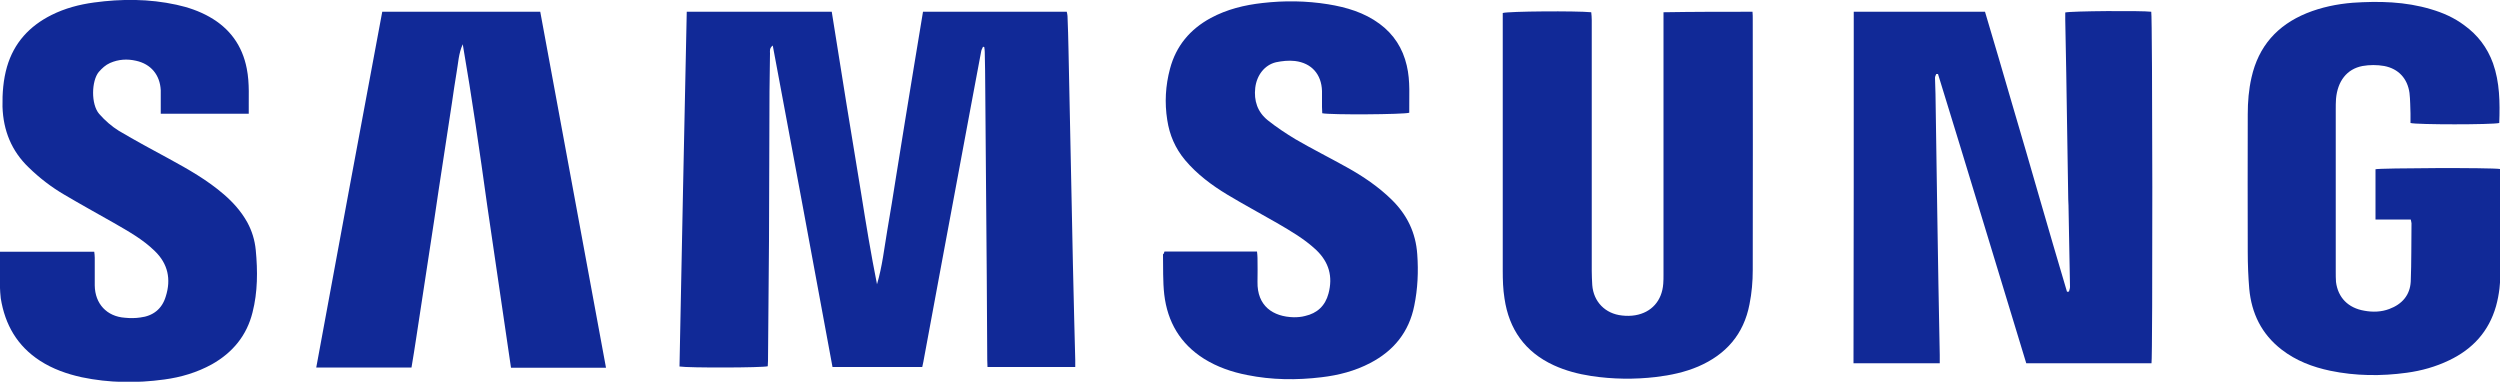
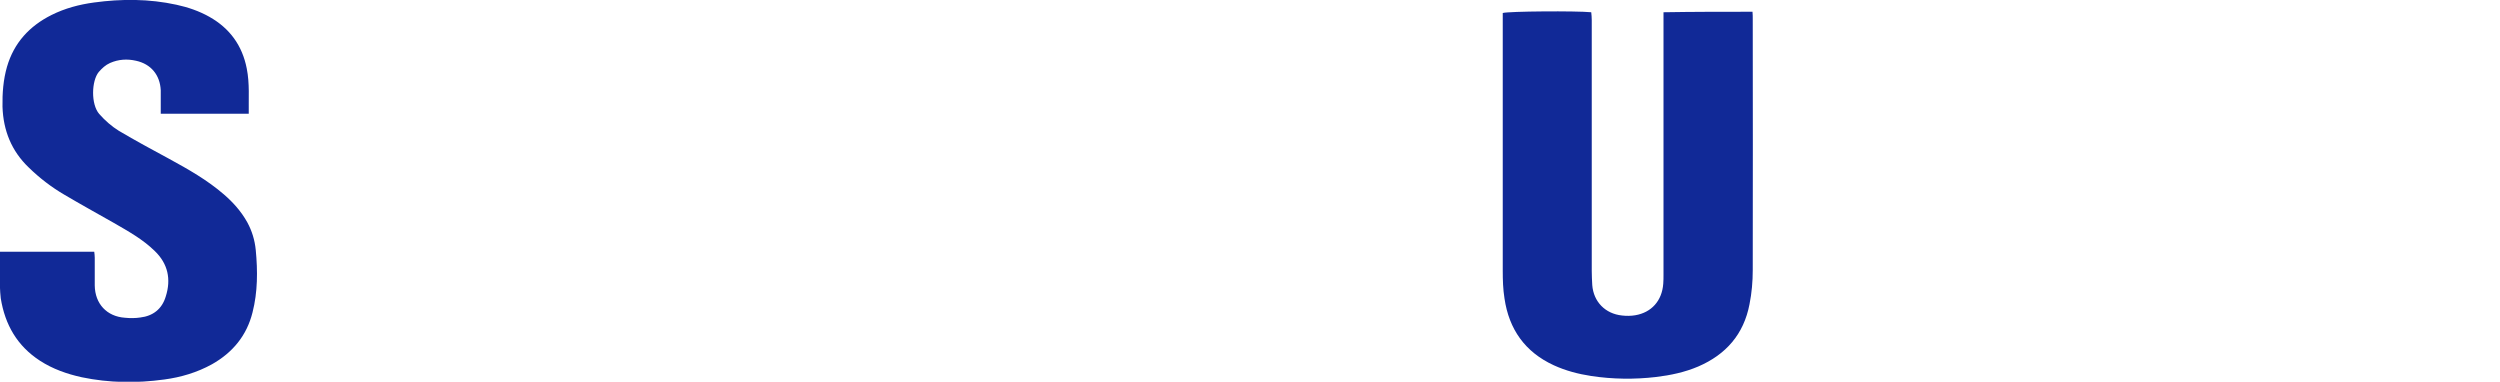
<svg xmlns="http://www.w3.org/2000/svg" version="1.1" id="Layer_1" x="0px" y="0px" viewBox="0 0 1000 152.7" style="enable-background:new 0 0 1000 152.7;" xml:space="preserve">
  <style type="text/css"> .st0{fill:#112997;} </style>
  <g>
-     <path class="st0" d="M274.7,4.7c19.5,0,38.6,0,58,0c1.9,12.1,3.9,24.2,5.8,36.3c2,12.2,4,24.4,6,36.6c1.9,12,3.9,24.1,6.3,36.1 c2.1-7.1,2.9-14.4,4.1-21.5c1.3-7.3,2.4-14.6,3.6-22c1.2-7.2,2.3-14.5,3.5-21.7c1.2-7.3,2.4-14.6,3.6-22c1.2-7.2,2.4-14.4,3.6-21.8 c19.2,0,38.3,0,57.5,0c0.1,0.6,0.3,1.1,0.3,1.7c0.2,4.5,0.3,9,0.4,13.5c0.4,21,0.9,41.9,1.3,62.9c0.3,15.2,0.6,30.4,1,45.6 c0.1,5.2,0.3,10.4,0.4,15.6c0,0.9,0,1.7,0,2.8c-11.7,0-23.3,0-35.1,0c0-0.9-0.1-1.9-0.1-2.8c-0.1-11.3-0.1-22.6-0.2-34 c-0.2-24.9-0.4-49.7-0.6-74.6c0-4.9-0.1-9.7-0.2-14.6c0-0.7-0.1-1.3-0.2-2c-0.2,0-0.4-0.1-0.5-0.1c-0.2,0.6-0.6,1.1-0.7,1.7 c-1.4,7.5-2.8,14.9-4.2,22.4c-3.8,20.6-7.7,41.2-11.5,61.7c-2.4,12.8-4.7,25.5-7.1,38.3c-0.2,1.3-0.5,2.6-0.8,4 c-12,0-23.8,0-35.9,0c-4-21.4-7.9-42.9-11.9-64.3c-4-21.3-7.9-42.6-12-64.3c-1.4,1.1-1.1,2.2-1.1,3.1c-0.1,5.1-0.1,10.3-0.2,15.4 c-0.1,19.9-0.1,39.8-0.2,59.7c-0.1,16-0.3,32-0.4,48c0,0.7-0.1,1.4-0.1,2.1c-1.9,0.6-31.6,0.7-35.3,0.1 C272.7,99.5,273.7,52.3,274.7,4.7z" />
-     <path class="st0" d="M741.5,4.7c17.6,0,35,0,52.5,0c3.7,12.5,7.4,24.9,11,37.4c3.7,12.5,7.3,24.9,10.9,37.4 c3.6,12.4,7.2,24.8,10.9,37.2c0.3,0,0.5,0,0.8-0.1c0.1-0.6,0.4-1.2,0.4-1.8c-0.2-10.9-0.4-21.7-0.6-32.6c0-0.8-0.1-1.6-0.1-2.4 c-0.3-16.9-0.5-33.8-0.8-50.7c-0.1-7.1-0.3-14.1-0.4-21.2c0-1,0-1.9,0-2.9c2-0.6,30.6-0.8,34.4-0.3c0.5,2,0.6,137.7,0.1,140.6 c-16.6,0-33.3,0-50.1,0c-11.8-38.6-23.4-77.2-35.3-115.7c-0.2,0-0.4,0-0.7,0c-0.2,0.5-0.5,1-0.5,1.5c0,2.2,0.2,4.4,0.2,6.6 c0.2,15.7,0.5,31.3,0.7,47c0.3,19.1,0.6,38.2,1,57.3c0,1,0,2.1,0,3.3c-11.6,0-23,0-34.5,0C741.5,98.5,741.5,51.8,741.5,4.7z" />
    <path class="st0" d="M701,4.7c0.1,1.1,0.1,2,0.1,3c0,33.4,0.1,66.9,0,100.3c0,4.6-0.4,9.2-1.3,13.7c-2.3,12-9.4,20.1-20.5,24.9 c-5.4,2.3-11.1,3.5-16.9,4.2c-8.6,1-17.3,0.9-25.9-0.4c-5.2-0.8-10.2-2.1-15-4.3c-11.5-5.3-17.9-14.4-19.7-26.7 c-0.6-3.7-0.7-7.4-0.7-11.1c0-33.4,0-66.9,0-100.3c0-1,0-1.9,0-2.8c2.1-0.7,29.5-0.9,35.4-0.3c0.1,1,0.2,2.1,0.2,3.2 c0,25,0,50.1,0,75.1c0,8.4,0,16.8,0,25.2c0,1.9,0.1,3.7,0.2,5.6c0.5,6.7,5.2,11.5,11.9,12.2c1.7,0.2,3.6,0.2,5.3-0.1 c6.5-1.1,10.7-5.8,11.2-12.6c0.1-1.2,0.1-2.5,0.1-3.7c0-33.8,0-67.6,0-101.3c0-1.1,0-2.3,0-3.6C677.3,4.7,688.9,4.7,701,4.7z" />
-     <path class="st0" d="M999.7,49.2c-2.8,0.7-33,0.7-35.5,0c0-1.2,0-2.5,0-3.8c-0.1-2.7-0.1-5.5-0.4-8.2c-0.8-5.8-4.4-9.7-10.1-10.8 c-2.8-0.5-5.9-0.5-8.7,0c-6.3,1.2-10,6.1-10.6,13.2c-0.1,1.4-0.1,2.8-0.1,4.2c0,21.7,0,43.3,0,65c0,1.3,0,2.7,0.1,4 c0.8,6.2,4.8,10.4,11.4,11.5c3.3,0.6,6.7,0.5,9.9-0.7c5.1-1.9,8.3-5.5,8.6-11c0.3-7.8,0.2-15.6,0.3-23.3c0-0.4-0.2-0.8-0.3-1.5 c-4.7,0-9.3,0-14.1,0c0-6.9,0-13.5,0-20.1c1.8-0.5,46.3-0.7,49.8-0.1c0.1,0.6,0.2,1.3,0.2,2c0,12.9,0,25.8,0,38.7 c0,4.8-0.5,9.5-1.8,14.2c-2.9,10.1-9.3,17.1-18.7,21.6c-5.4,2.6-11.1,4.2-17,5c-10.2,1.4-20.5,1.3-30.6-0.8 c-7.1-1.5-13.7-4-19.5-8.5c-8-6.2-12-14.5-12.9-24.3c-0.4-4.8-0.6-9.7-0.6-14.6c-0.1-18.4,0-36.8,0-55.2c0-5,0.4-9.9,1.5-14.7 c2.8-12.5,10.3-20.9,22-25.7c5.9-2.4,12.2-3.7,18.5-4.2c10.5-0.7,21-0.5,31.3,2.6c4.8,1.4,9.3,3.4,13.3,6.4 c5.4,3.9,9.2,8.9,11.5,15.2C999.9,32.9,1000,41,999.7,49.2z" />
    <path class="st0" d="M0,100.7c12.8,0,25.2,0,37.7,0c0.1,0.9,0.2,1.6,0.2,2.4c0,3.7,0,7.4,0,11.1c0.1,7.3,4.8,12.4,12.1,12.9 c2,0.2,4.1,0.2,6.1-0.1c5.1-0.6,8.7-3.4,10.2-8.4c2.2-6.9,0.9-13.1-4.4-18.2c-4.8-4.7-10.6-7.9-16.3-11.2 c-6.7-3.8-13.4-7.5-20-11.4c-5.1-3-9.8-6.6-14.1-10.8C4.6,60.4,1.3,52.2,1,42.7c-0.1-5.4,0.3-10.8,1.8-16c2.8-9.6,9-16.3,17.8-20.7 c5.4-2.7,11.1-4.2,17-5c11-1.5,22-1.5,33,0.9c4.6,1,9,2.5,13.1,4.8c8.2,4.6,13.2,11.5,15,20.7c1.2,6,0.7,11.9,0.8,18.1 c-11.8,0-23.3,0-35.2,0c0-1.1,0-2,0-3c0-2.1,0-4.2,0-6.4C64,30,60.4,25.6,54.4,24.3c-3.5-0.8-7-0.6-10.4,0.9 c-1.8,0.8-3.2,2.1-4.5,3.6c-2.9,3.5-3.2,12.9,0.2,16.8c2.3,2.6,4.9,4.9,7.8,6.7c6.6,3.9,13.4,7.6,20.1,11.2 c7.7,4.2,15.3,8.5,22,14.3c3.7,3.2,6.9,6.8,9.3,11.1c1.9,3.5,3,7.1,3.4,11.1c0.8,8.4,0.8,16.8-1.3,25c-2.3,9.2-7.9,16-16.2,20.7 c-6,3.3-12.4,5.2-19.1,6.1c-11,1.5-22,1.4-33-0.9c-5.9-1.3-11.6-3.3-16.7-6.6c-9.1-5.9-14-14.4-15.7-25C-0.4,113.1,0.1,107,0,100.7 z" />
-     <path class="st0" d="M185.1,17.7c-1.7,3.7-1.8,7.6-2.5,11.5s-1.2,7.9-1.8,11.8s-1.2,7.9-1.8,11.8s-1.2,7.9-1.8,11.8 s-1.2,7.9-1.8,11.8c-0.6,3.8-1.1,7.7-1.7,11.5c-0.6,3.9-1.2,7.9-1.8,11.8s-1.2,7.9-1.8,11.8s-1.2,7.9-1.8,11.8s-1.2,7.9-1.8,11.8 s-1.2,7.8-1.9,11.9c-12.7,0-25.2,0-38.1,0c8.7-47.4,17.5-94.7,26.4-142.3c21,0,41.9,0,63.2,0c8.8,47.5,17.5,94.8,26.3,142.4 c-12.8,0-25.3,0-38,0c-3.2-21.6-6.3-43.2-9.5-64.8C191.9,60.7,188.8,39.2,185.1,17.7z" />
-     <path class="st0" d="M465.8,100.6c12.4,0,24.5,0,37,0c0.1,0.9,0.2,1.8,0.2,2.6c0,3.2,0.1,6.4,0,9.5c-0.2,9.7,6.2,14,14.5,14.2 c1.5,0,3-0.1,4.5-0.5c4.9-1.1,8.1-4.1,9.4-9c1.8-6.8,0.2-12.5-4.9-17.4c-4.7-4.4-10.2-7.6-15.7-10.8c-6.6-3.8-13.3-7.4-19.8-11.3 c-6.3-3.8-12.2-8.2-17-13.9c-3.9-4.7-6.2-10-7.1-16c-1.1-6.9-0.7-13.8,1.1-20.5c2.4-9.1,8-15.8,16.3-20.3c6.5-3.5,13.5-5.2,20.7-6 c8.7-1,17.5-0.9,26.2,0.5c7.4,1.2,14.5,3.3,20.6,7.8c5.7,4.2,9.3,9.8,10.9,16.7c1.5,6.3,0.9,12.6,1,18.9 c-2.2,0.7-31.5,0.9-34.8,0.2c0-0.8-0.1-1.6-0.1-2.5c0-2.1,0-4.2,0-6.4c-0.2-6.7-4.2-11.2-10.8-12c-2.5-0.3-5.2,0-7.6,0.5 c-4.6,1.1-7.7,5.2-8.3,10.2c-0.6,5.2,0.9,9.7,5,13c3.5,2.8,7.3,5.3,11.1,7.6c6.7,3.9,13.7,7.4,20.5,11.2c6.5,3.6,12.7,7.8,18,13 c6.1,6,9.6,13.1,10.2,21.8c0.5,6.9,0.2,13.8-1.2,20.6c-2.1,10.5-8.2,18-17.6,22.9c-6.1,3.2-12.7,4.9-19.5,5.7 c-10,1.2-19.9,1.1-29.8-0.9c-6.1-1.2-11.9-3.2-17.2-6.5c-9.5-6-14.6-14.7-15.9-25.7c-0.6-5.3-0.4-10.8-0.5-16.1 C465.5,101.6,465.6,101.2,465.8,100.6z" />
  </g>
</svg>